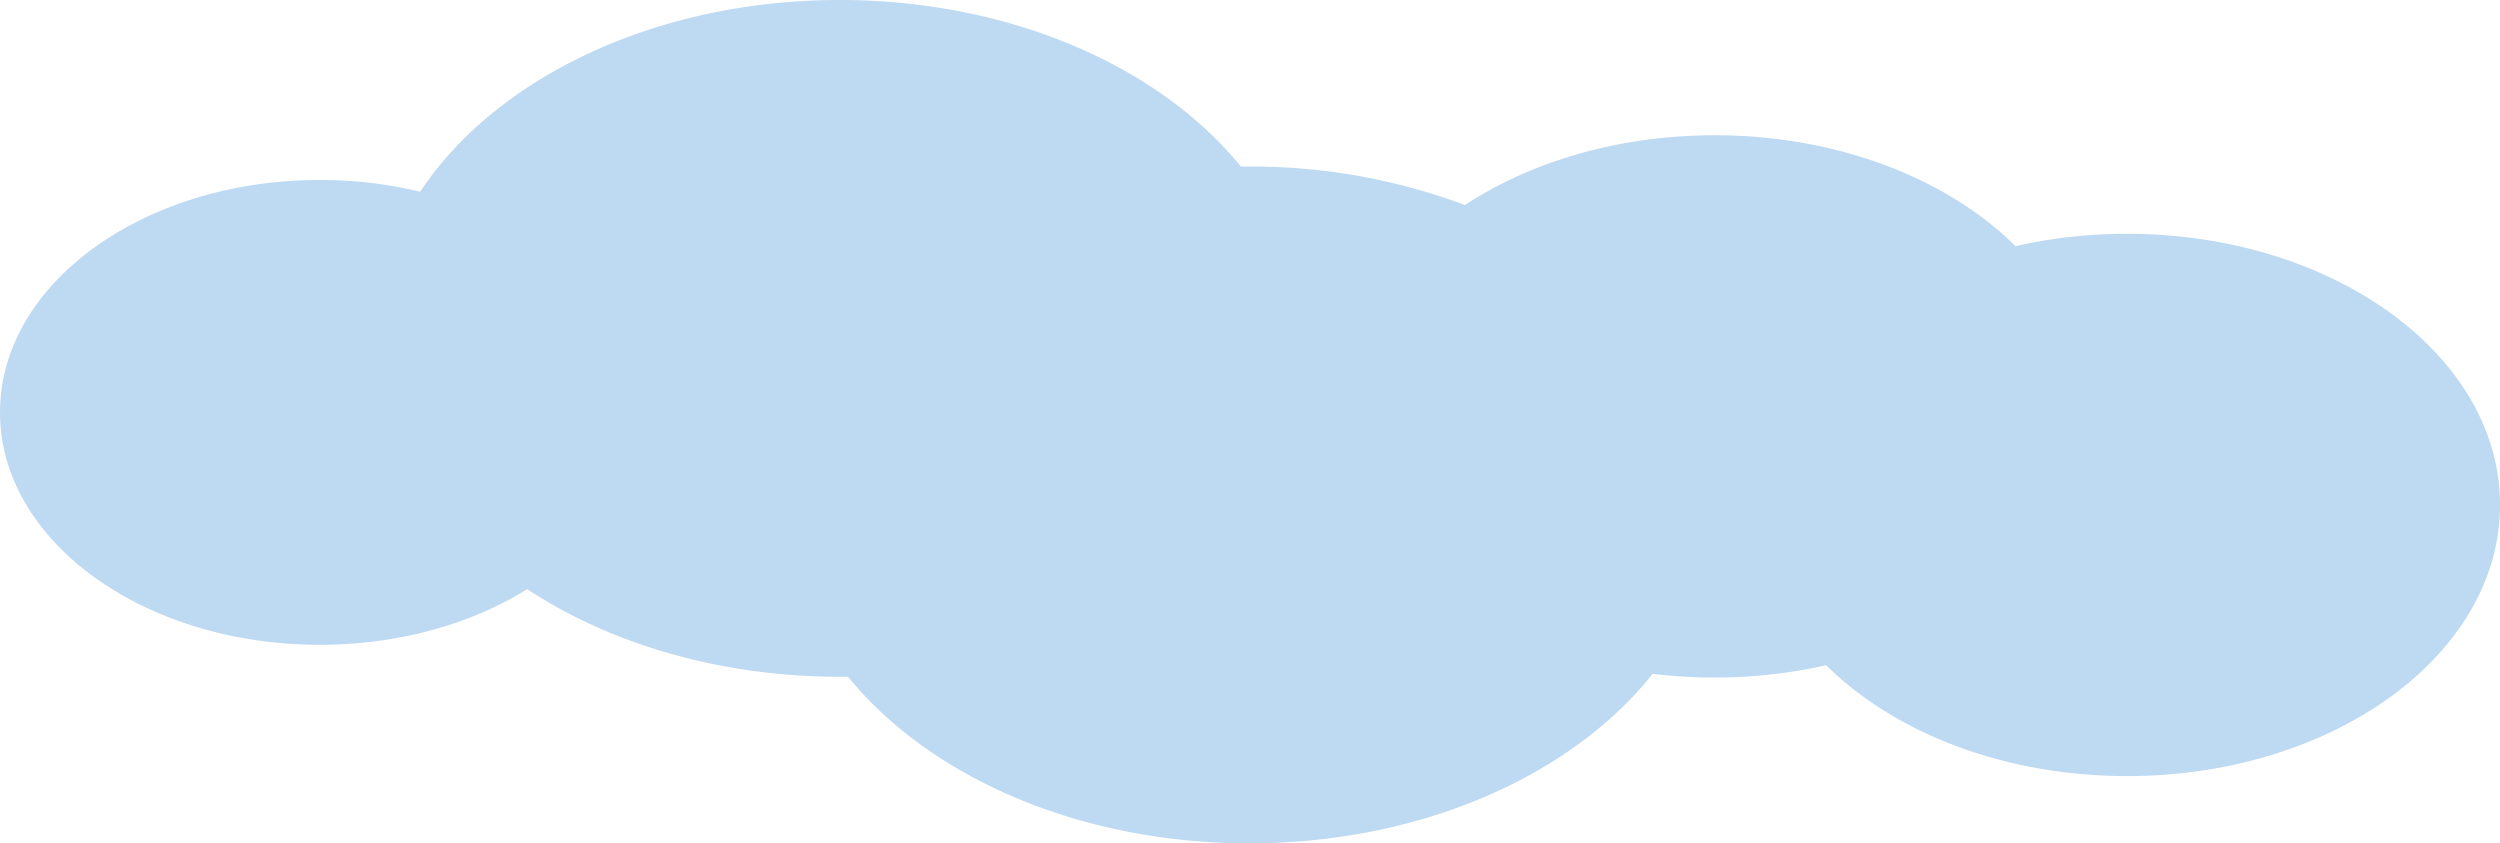
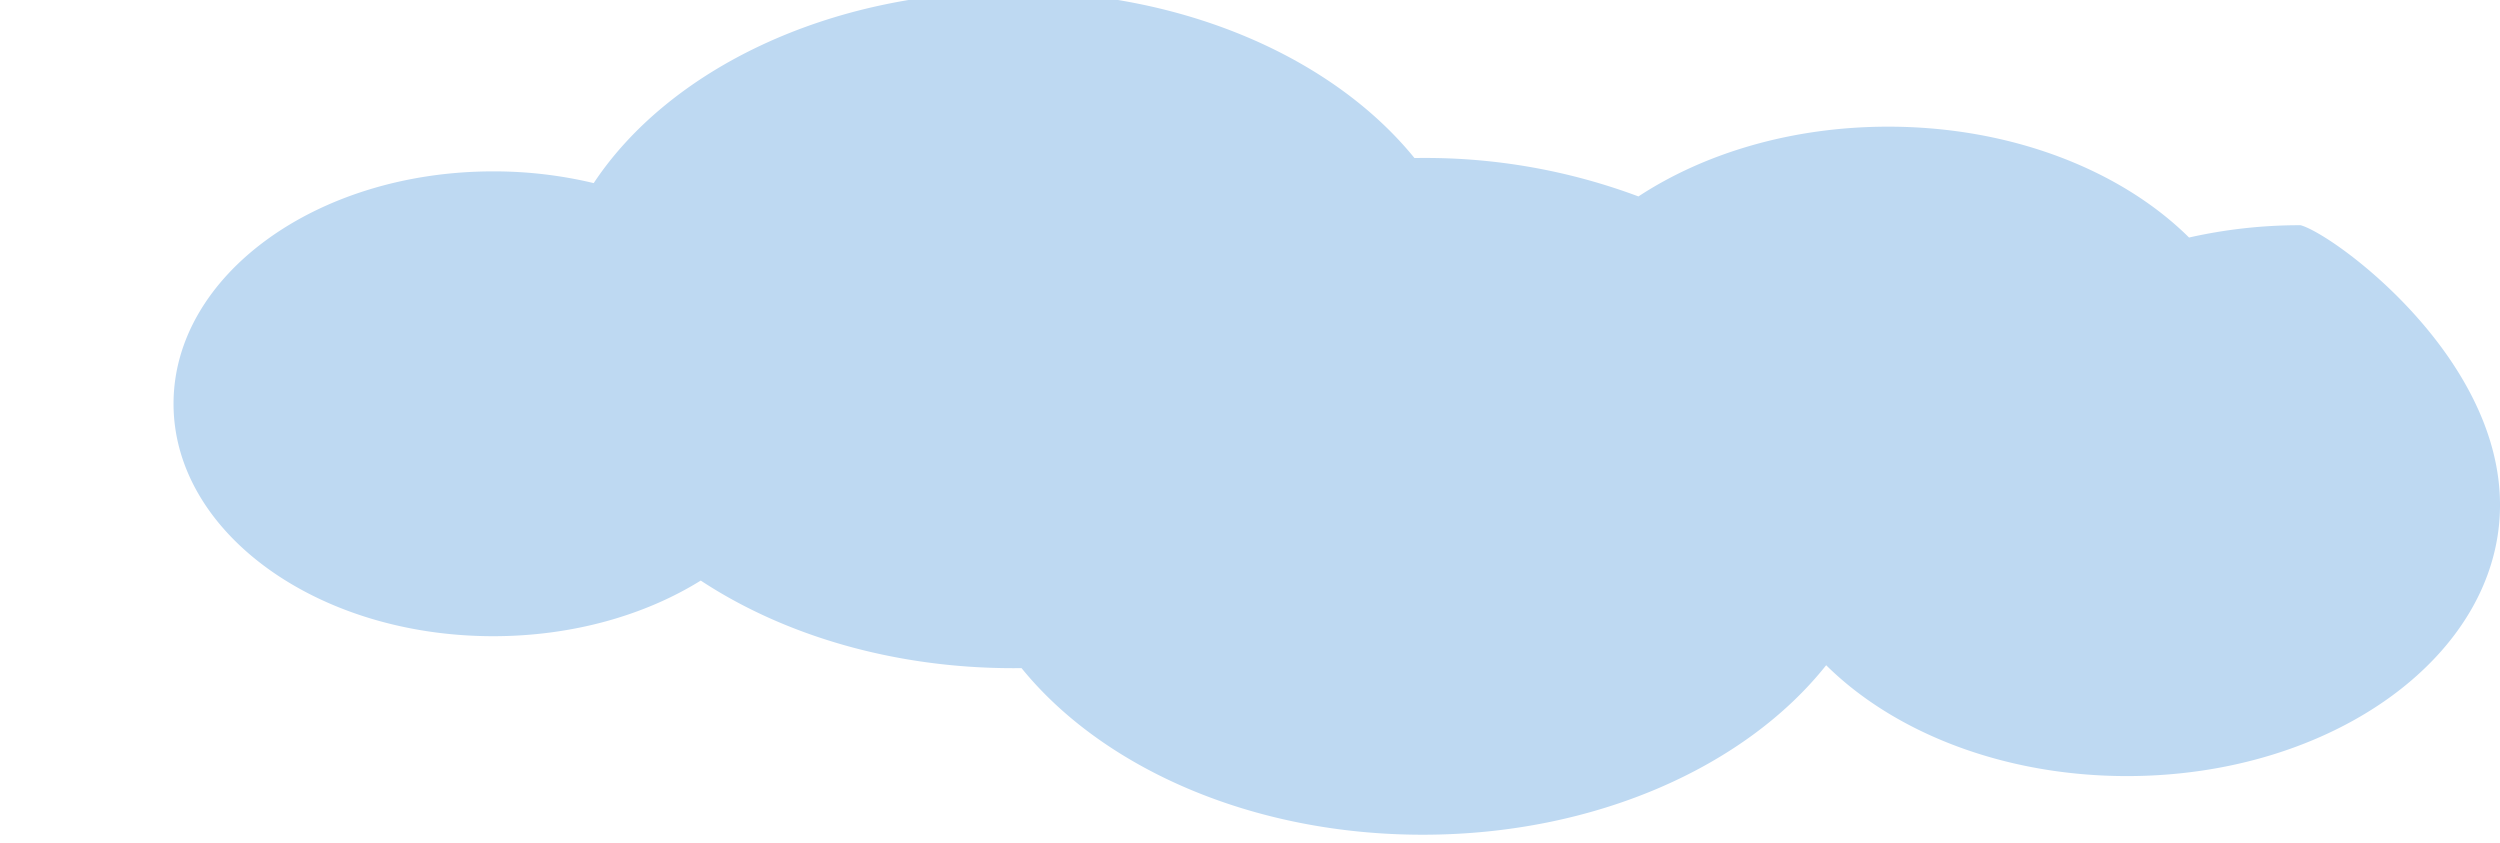
<svg xmlns="http://www.w3.org/2000/svg" width="743.34" height="250.752" viewBox="0 0 743.34 250.752">
-   <path id="Trazado_2165" data-name="Trazado 2165" d="M3797.1,2089.846c0,44.526-49.66,80.619-110.9,80.619-36.726,0-69.281-12.974-89.457-32.963a149.672,149.672,0,0,1-33.155,3.663,152.874,152.874,0,0,1-18.439-1.106c-23.917,30.126-68.681,50.4-119.971,50.4-50.788,0-95.194-19.885-119.273-49.536-.815.007-1.629.013-2.453.013-35.768,0-68.368-9.864-92.93-26.047-16.6,10.313-38.149,16.541-61.7,16.541-52.507,0-95.06-30.94-95.06-69.108s42.553-69.1,95.06-69.1a127.567,127.567,0,0,1,29.87,3.488c22.342-33.725,69.809-57,124.76-57,50.788,0,95.194,19.885,119.273,49.536.814-.007,1.629-.013,2.452-.013a180.7,180.7,0,0,1,64.152,11.44c19.656-12.9,45.7-20.745,74.258-20.745,36.726,0,69.281,12.974,89.457,32.963a149.663,149.663,0,0,1,33.155-3.663C3747.436,2009.227,3797.1,2045.32,3797.1,2089.846Z" transform="translate(-3053.756 -1939.708)" fill="#bed9f2" />
+   <path id="Trazado_2165" data-name="Trazado 2165" d="M3797.1,2089.846c0,44.526-49.66,80.619-110.9,80.619-36.726,0-69.281-12.974-89.457-32.963c-23.917,30.126-68.681,50.4-119.971,50.4-50.788,0-95.194-19.885-119.273-49.536-.815.007-1.629.013-2.453.013-35.768,0-68.368-9.864-92.93-26.047-16.6,10.313-38.149,16.541-61.7,16.541-52.507,0-95.06-30.94-95.06-69.108s42.553-69.1,95.06-69.1a127.567,127.567,0,0,1,29.87,3.488c22.342-33.725,69.809-57,124.76-57,50.788,0,95.194,19.885,119.273,49.536.814-.007,1.629-.013,2.452-.013a180.7,180.7,0,0,1,64.152,11.44c19.656-12.9,45.7-20.745,74.258-20.745,36.726,0,69.281,12.974,89.457,32.963a149.663,149.663,0,0,1,33.155-3.663C3747.436,2009.227,3797.1,2045.32,3797.1,2089.846Z" transform="translate(-3053.756 -1939.708)" fill="#bed9f2" />
</svg>